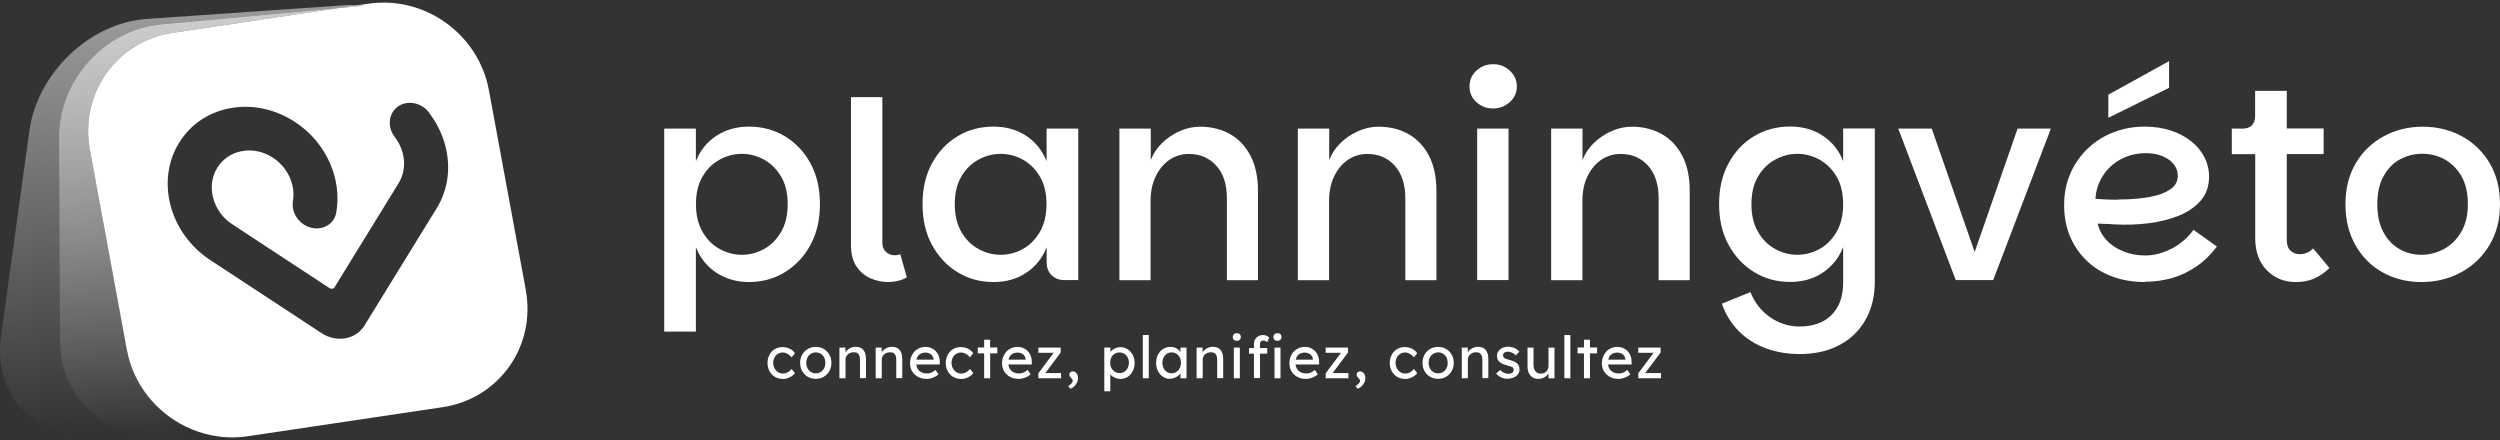
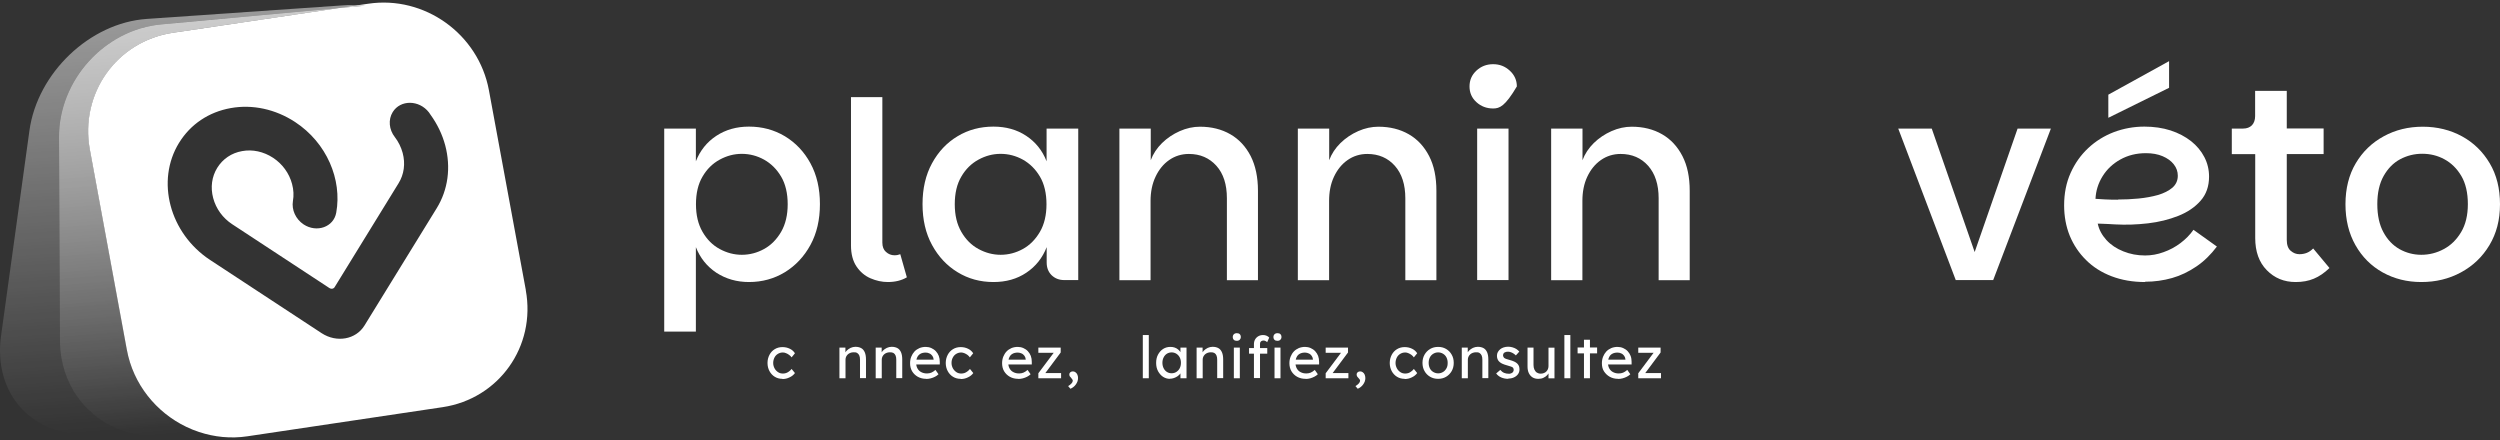
<svg xmlns="http://www.w3.org/2000/svg" width="250" height="44" viewBox="0 0 250 44" fill="none">
  <rect x="0" y="0" width="250" height="44" fill="#333333" stroke="none" />
  <path d="M74.898 28.203C73.674 28.203 72.586 27.889 71.635 27.272C70.695 26.645 70.009 25.792 69.587 24.714V33.161H66.422V12.857H69.587V16.13C70.009 15.052 70.695 14.2 71.635 13.582C72.576 12.965 73.664 12.661 74.898 12.661C76.221 12.661 77.417 12.985 78.485 13.622C79.553 14.268 80.415 15.17 81.043 16.326C81.679 17.492 81.993 18.854 81.993 20.412C81.993 21.971 81.679 23.332 81.043 24.499C80.406 25.665 79.553 26.566 78.485 27.223C77.417 27.87 76.221 28.203 74.898 28.203ZM74.183 25.479C74.967 25.479 75.712 25.283 76.407 24.9C77.103 24.518 77.672 23.94 78.112 23.186C78.553 22.421 78.769 21.5 78.769 20.422C78.769 19.344 78.553 18.404 78.112 17.659C77.672 16.914 77.103 16.355 76.407 15.964C75.712 15.581 74.967 15.385 74.183 15.385C73.399 15.385 72.674 15.581 71.969 15.964C71.263 16.346 70.685 16.914 70.254 17.659C69.813 18.404 69.597 19.325 69.597 20.422C69.597 21.52 69.813 22.421 70.254 23.186C70.695 23.95 71.263 24.518 71.969 24.9C72.674 25.283 73.409 25.479 74.183 25.479Z" fill="white" />
  <path d="M85.099 24.538V9.712H88.235V24.264C88.235 24.665 88.353 24.979 88.598 25.194C88.843 25.41 89.117 25.528 89.45 25.528C89.666 25.528 89.862 25.488 90.028 25.42L90.685 27.732C90.156 28.046 89.519 28.203 88.784 28.203C88.196 28.203 87.618 28.075 87.049 27.83C86.481 27.585 86.011 27.184 85.648 26.645C85.286 26.106 85.099 25.4 85.099 24.538Z" fill="white" />
  <path d="M99.347 28.203C98.024 28.203 96.829 27.879 95.761 27.223C94.693 26.576 93.84 25.665 93.203 24.499C92.566 23.332 92.253 21.971 92.253 20.412C92.253 18.854 92.566 17.492 93.203 16.326C93.84 15.16 94.693 14.258 95.761 13.622C96.829 12.975 98.034 12.661 99.347 12.661C100.592 12.661 101.689 12.965 102.62 13.582C103.551 14.2 104.237 15.042 104.658 16.13V12.857H107.824V28.007H106.422C105.913 28.007 105.491 27.84 105.158 27.517C104.825 27.184 104.668 26.762 104.668 26.253V24.714C104.247 25.792 103.571 26.645 102.63 27.272C101.699 27.899 100.602 28.203 99.357 28.203H99.347ZM100.063 25.479C100.847 25.479 101.591 25.283 102.287 24.9C102.983 24.518 103.551 23.94 103.992 23.186C104.433 22.431 104.649 21.5 104.649 20.422C104.649 19.344 104.433 18.404 103.992 17.659C103.551 16.914 102.983 16.355 102.287 15.964C101.591 15.581 100.847 15.385 100.063 15.385C99.279 15.385 98.554 15.581 97.848 15.964C97.142 16.346 96.564 16.914 96.133 17.659C95.692 18.404 95.477 19.325 95.477 20.422C95.477 21.52 95.692 22.421 96.133 23.186C96.574 23.95 97.142 24.518 97.848 24.9C98.554 25.283 99.288 25.479 100.063 25.479Z" fill="white" />
  <path d="M111.94 28.007V12.857H115.075V16.022C115.31 15.385 115.693 14.807 116.202 14.307C116.712 13.808 117.309 13.406 117.976 13.112C118.642 12.818 119.318 12.671 119.994 12.671C121.151 12.671 122.16 12.926 123.032 13.425C123.904 13.925 124.58 14.66 125.07 15.611C125.551 16.561 125.796 17.718 125.796 19.08V28.017H122.689V19.824C122.689 18.453 122.346 17.365 121.641 16.581C120.935 15.797 120.024 15.395 118.887 15.395C118.152 15.395 117.496 15.601 116.918 16.003C116.339 16.404 115.889 16.963 115.555 17.669C115.222 18.374 115.056 19.187 115.056 20.099V28.017H111.92L111.94 28.007Z" fill="white" />
  <path d="M129.784 28.007V12.857H132.919V16.022C133.155 15.385 133.537 14.807 134.046 14.307C134.556 13.808 135.154 13.406 135.82 13.112C136.486 12.818 137.163 12.671 137.839 12.671C138.995 12.671 140.004 12.926 140.876 13.425C141.749 13.925 142.425 14.66 142.915 15.611C143.405 16.561 143.64 17.718 143.64 19.08V28.017H140.533V19.824C140.533 18.453 140.181 17.365 139.485 16.581C138.789 15.797 137.868 15.395 136.731 15.395C135.996 15.395 135.34 15.601 134.762 16.003C134.184 16.404 133.733 16.963 133.4 17.669C133.066 18.374 132.91 19.187 132.91 20.099V28.017H129.774L129.784 28.007Z" fill="white" />
-   <path d="M149.313 10.848C148.657 10.848 148.098 10.633 147.638 10.211C147.177 9.79 146.952 9.271 146.952 8.643C146.952 8.016 147.177 7.497 147.638 7.066C148.098 6.635 148.657 6.419 149.313 6.419C149.97 6.419 150.509 6.635 150.979 7.066C151.449 7.497 151.685 8.026 151.685 8.643C151.685 9.261 151.449 9.79 150.979 10.211C150.509 10.633 149.96 10.848 149.313 10.848ZM147.716 28.007V12.857H150.852V28.007H147.716Z" fill="white" />
+   <path d="M149.313 10.848C148.657 10.848 148.098 10.633 147.638 10.211C147.177 9.79 146.952 9.271 146.952 8.643C146.952 8.016 147.177 7.497 147.638 7.066C148.098 6.635 148.657 6.419 149.313 6.419C149.97 6.419 150.509 6.635 150.979 7.066C151.449 7.497 151.685 8.026 151.685 8.643C150.509 10.633 149.96 10.848 149.313 10.848ZM147.716 28.007V12.857H150.852V28.007H147.716Z" fill="white" />
  <path d="M155.115 28.007V12.857H158.25V16.022C158.485 15.385 158.868 14.807 159.377 14.307C159.887 13.808 160.484 13.406 161.151 13.112C161.817 12.818 162.493 12.671 163.169 12.671C164.326 12.671 165.335 12.926 166.207 13.425C167.079 13.925 167.755 14.66 168.245 15.611C168.735 16.561 168.971 17.718 168.971 19.08V28.017H165.864V19.824C165.864 18.453 165.511 17.365 164.816 16.581C164.12 15.797 163.199 15.395 162.062 15.395C161.327 15.395 160.671 15.601 160.093 16.003C159.514 16.404 159.064 16.963 158.73 17.669C158.397 18.374 158.24 19.187 158.24 20.099V28.017H155.105L155.115 28.007Z" fill="white" />
-   <path d="M179.975 35.405C178.75 35.405 177.613 35.209 176.575 34.827C175.536 34.445 174.644 33.876 173.89 33.122C173.135 32.367 172.567 31.456 172.185 30.368L175.046 29.212C175.467 30.28 176.124 31.113 177.025 31.73C177.927 32.348 178.907 32.651 179.965 32.651C180.827 32.651 181.582 32.485 182.239 32.162C182.885 31.828 183.395 31.338 183.767 30.672C184.14 30.006 184.316 29.192 184.316 28.222V24.704C183.895 25.782 183.218 26.635 182.278 27.262C181.347 27.889 180.249 28.193 179.005 28.193C177.682 28.193 176.486 27.869 175.418 27.213C174.35 26.556 173.498 25.655 172.861 24.489C172.224 23.323 171.91 21.961 171.91 20.403C171.91 18.845 172.224 17.482 172.861 16.316C173.498 15.15 174.35 14.249 175.418 13.612C176.486 12.975 177.692 12.651 179.005 12.651C180.249 12.651 181.347 12.955 182.278 13.572C183.209 14.19 183.895 15.033 184.316 16.12V12.847H187.481V28.163C187.481 29.222 187.314 30.202 186.972 31.084C186.629 31.966 186.139 32.72 185.502 33.367C184.855 34.014 184.071 34.504 183.15 34.866C182.229 35.219 181.161 35.405 179.975 35.405ZM179.73 25.479C180.514 25.479 181.259 25.282 181.954 24.9C182.65 24.518 183.218 23.94 183.659 23.186C184.1 22.421 184.316 21.5 184.316 20.422C184.316 19.344 184.1 18.404 183.659 17.659C183.218 16.914 182.65 16.355 181.954 15.963C181.259 15.581 180.514 15.385 179.73 15.385C178.946 15.385 178.221 15.581 177.515 15.963C176.81 16.346 176.232 16.914 175.8 17.659C175.359 18.404 175.144 19.325 175.144 20.422C175.144 21.52 175.359 22.421 175.8 23.186C176.241 23.95 176.81 24.518 177.515 24.9C178.221 25.282 178.956 25.479 179.73 25.479Z" fill="white" />
  <path d="M193.175 12.857L197.467 25.204L201.759 12.857H205.09L199.319 28.007H195.575L189.823 12.857H193.175Z" fill="white" />
  <path d="M214.498 28.203C213.273 28.203 212.156 28.007 211.156 27.625C210.157 27.242 209.304 26.703 208.599 25.998C207.893 25.302 207.354 24.489 206.972 23.568C206.6 22.646 206.413 21.627 206.413 20.53C206.413 19.334 206.629 18.256 207.06 17.296C207.491 16.336 208.079 15.503 208.824 14.807C209.569 14.111 210.421 13.582 211.391 13.21C212.361 12.847 213.381 12.661 214.439 12.661C215.389 12.661 216.262 12.789 217.055 13.043C217.839 13.298 218.525 13.661 219.103 14.111C219.681 14.572 220.122 15.101 220.436 15.709C220.75 16.316 220.906 16.963 220.906 17.659C220.906 18.629 220.622 19.442 220.054 20.079C219.485 20.726 218.741 21.226 217.829 21.588C216.908 21.951 215.899 22.206 214.801 22.333C213.704 22.46 212.606 22.5 211.529 22.441C211.342 22.421 211.117 22.411 210.843 22.402C210.568 22.392 210.323 22.382 210.117 22.372C209.912 22.362 209.794 22.362 209.774 22.362C209.902 22.97 210.196 23.509 210.637 23.999C211.088 24.489 211.646 24.861 212.332 25.136C213.008 25.41 213.733 25.547 214.507 25.547C215.135 25.547 215.752 25.439 216.359 25.214C216.977 24.998 217.535 24.695 218.055 24.303C218.564 23.92 218.995 23.48 219.348 22.98L221.69 24.655C221.083 25.459 220.407 26.125 219.642 26.645C218.878 27.164 218.074 27.556 217.212 27.801C216.35 28.046 215.448 28.173 214.517 28.173L214.498 28.203ZM211.793 19.952C212.469 19.952 213.155 19.922 213.851 19.854C214.547 19.785 215.193 19.668 215.791 19.501C216.389 19.325 216.869 19.08 217.232 18.776C217.594 18.462 217.78 18.061 217.78 17.571C217.78 17.149 217.643 16.767 217.379 16.434C217.114 16.091 216.742 15.826 216.262 15.62C215.781 15.415 215.223 15.317 214.586 15.317C213.635 15.317 212.783 15.532 212.028 15.954C211.274 16.375 210.686 16.934 210.255 17.629C209.823 18.325 209.588 19.08 209.549 19.883C209.804 19.903 210.127 19.922 210.509 19.942C210.892 19.962 211.313 19.971 211.773 19.971L211.793 19.952ZM216.908 6.115V8.781L210.833 11.779V9.467L216.908 6.115Z" fill="white" />
  <path d="M231.323 24.842C231.117 25.047 230.911 25.194 230.686 25.283C230.47 25.371 230.215 25.42 229.941 25.42C229.628 25.42 229.343 25.312 229.079 25.087C228.814 24.871 228.677 24.499 228.677 23.989V15.405H232.362V12.847H228.677V9.085H225.512V11.613C225.512 11.995 225.404 12.299 225.198 12.524C224.983 12.74 224.689 12.857 224.307 12.857H223.18V15.415H225.522V23.803C225.522 25.155 225.904 26.233 226.678 27.017C227.452 27.811 228.412 28.203 229.569 28.203C230.245 28.203 230.852 28.095 231.382 27.87C231.911 27.654 232.44 27.291 232.949 26.802L231.323 24.851V24.842Z" fill="white" />
  <path d="M242.131 28.203C240.701 28.203 239.417 27.879 238.27 27.242C237.124 26.605 236.212 25.694 235.546 24.518C234.88 23.342 234.547 21.98 234.547 20.422C234.547 18.864 234.89 17.482 235.576 16.326C236.261 15.17 237.192 14.268 238.368 13.631C239.544 12.985 240.848 12.671 242.278 12.671C243.709 12.671 245.032 12.994 246.198 13.631C247.364 14.268 248.285 15.17 248.971 16.326C249.657 17.482 250 18.844 250 20.422C250 22 249.647 23.342 248.942 24.518C248.236 25.694 247.286 26.596 246.09 27.242C244.895 27.889 243.581 28.203 242.131 28.203ZM242.131 25.479C242.915 25.479 243.67 25.292 244.375 24.91C245.081 24.538 245.659 23.969 246.11 23.215C246.56 22.46 246.786 21.529 246.786 20.412C246.786 19.295 246.57 18.335 246.129 17.59C245.688 16.845 245.12 16.297 244.434 15.924C243.748 15.552 243.013 15.376 242.219 15.376C241.426 15.376 240.701 15.562 240.015 15.924C239.338 16.287 238.79 16.845 238.368 17.59C237.947 18.335 237.731 19.276 237.731 20.412C237.731 21.549 237.937 22.47 238.339 23.215C238.741 23.969 239.28 24.528 239.946 24.91C240.612 25.282 241.347 25.479 242.131 25.479Z" fill="white" />
  <path d="M78.24 37.884C77.956 37.884 77.701 37.816 77.476 37.678C77.25 37.541 77.074 37.345 76.947 37.11C76.819 36.875 76.751 36.601 76.751 36.297C76.751 35.993 76.819 35.728 76.947 35.483C77.074 35.239 77.25 35.052 77.476 34.915C77.701 34.778 77.956 34.709 78.24 34.709C78.524 34.709 78.759 34.768 78.985 34.876C79.21 34.984 79.377 35.141 79.494 35.327L79.161 35.738C79.102 35.65 79.014 35.562 78.916 35.493C78.818 35.415 78.72 35.366 78.603 35.317C78.485 35.268 78.387 35.248 78.289 35.248C78.103 35.248 77.936 35.297 77.789 35.386C77.642 35.474 77.525 35.601 77.446 35.758C77.368 35.915 77.319 36.101 77.319 36.297C77.319 36.493 77.368 36.669 77.456 36.836C77.544 37.002 77.662 37.12 77.809 37.218C77.956 37.316 78.122 37.355 78.299 37.355C78.407 37.355 78.504 37.336 78.603 37.306C78.701 37.277 78.799 37.218 78.897 37.149C78.995 37.081 79.083 36.993 79.161 36.895L79.494 37.306C79.367 37.483 79.191 37.63 78.955 37.737C78.72 37.855 78.485 37.904 78.23 37.904L78.24 37.884Z" fill="white" />
-   <path d="M81.582 37.884C81.278 37.884 81.013 37.816 80.778 37.678C80.543 37.541 80.357 37.355 80.219 37.11C80.082 36.875 80.014 36.601 80.014 36.287C80.014 35.973 80.082 35.709 80.219 35.464C80.357 35.229 80.543 35.033 80.778 34.895C81.013 34.758 81.278 34.69 81.582 34.69C81.885 34.69 82.14 34.758 82.375 34.895C82.611 35.033 82.797 35.219 82.934 35.464C83.071 35.699 83.14 35.973 83.14 36.287C83.14 36.601 83.071 36.865 82.934 37.11C82.797 37.345 82.611 37.541 82.375 37.678C82.14 37.816 81.876 37.884 81.582 37.884ZM81.582 37.336C81.768 37.336 81.924 37.286 82.072 37.198C82.219 37.11 82.326 36.983 82.415 36.826C82.493 36.669 82.532 36.493 82.532 36.287C82.532 36.081 82.493 35.905 82.415 35.748C82.336 35.591 82.219 35.464 82.072 35.376C81.924 35.288 81.768 35.239 81.582 35.239C81.395 35.239 81.239 35.288 81.092 35.376C80.945 35.464 80.827 35.591 80.749 35.748C80.67 35.905 80.631 36.081 80.631 36.287C80.631 36.483 80.67 36.659 80.749 36.826C80.827 36.983 80.945 37.11 81.092 37.198C81.239 37.286 81.405 37.336 81.582 37.336Z" fill="white" />
  <path d="M83.943 37.825V34.758H84.541V35.386L84.433 35.454C84.472 35.317 84.551 35.19 84.659 35.072C84.776 34.954 84.903 34.866 85.06 34.788C85.217 34.719 85.374 34.68 85.54 34.68C85.776 34.68 85.972 34.729 86.128 34.817C86.285 34.905 86.403 35.052 86.481 35.239C86.559 35.425 86.599 35.66 86.599 35.944V37.816H86.001V35.983C86.001 35.807 85.981 35.66 85.932 35.552C85.883 35.444 85.815 35.356 85.717 35.297C85.619 35.239 85.501 35.219 85.354 35.229C85.237 35.229 85.129 35.248 85.031 35.288C84.933 35.327 84.845 35.376 84.776 35.444C84.707 35.513 84.649 35.591 84.609 35.679C84.57 35.768 84.551 35.866 84.551 35.964V37.825H83.953H83.943Z" fill="white" />
  <path d="M87.569 37.825V34.758H88.167V35.386L88.059 35.454C88.098 35.317 88.176 35.19 88.284 35.072C88.402 34.954 88.529 34.866 88.686 34.788C88.843 34.719 88.999 34.68 89.166 34.68C89.401 34.68 89.597 34.729 89.754 34.817C89.911 34.905 90.028 35.052 90.107 35.239C90.185 35.425 90.224 35.66 90.224 35.944V37.816H89.627V35.983C89.627 35.807 89.607 35.66 89.558 35.552C89.509 35.434 89.441 35.356 89.343 35.297C89.245 35.248 89.127 35.219 88.98 35.229C88.862 35.229 88.754 35.248 88.657 35.288C88.559 35.327 88.47 35.376 88.402 35.444C88.333 35.513 88.274 35.591 88.235 35.679C88.196 35.768 88.176 35.866 88.176 35.964V37.825H87.579H87.569Z" fill="white" />
  <path d="M92.625 37.884C92.312 37.884 92.027 37.816 91.782 37.678C91.537 37.541 91.351 37.355 91.214 37.13C91.077 36.904 91.008 36.63 91.008 36.326C91.008 36.081 91.047 35.866 91.126 35.67C91.204 35.474 91.312 35.297 91.449 35.15C91.586 35.003 91.753 34.895 91.949 34.807C92.145 34.729 92.351 34.69 92.576 34.69C92.772 34.69 92.958 34.729 93.135 34.807C93.301 34.886 93.458 34.984 93.585 35.121C93.713 35.258 93.811 35.415 93.879 35.591C93.948 35.777 93.978 35.973 93.978 36.189V36.444H91.469L91.332 35.964H93.448L93.36 36.062V35.924C93.35 35.797 93.301 35.679 93.233 35.581C93.154 35.483 93.066 35.395 92.948 35.346C92.831 35.288 92.713 35.258 92.576 35.258C92.37 35.258 92.184 35.297 92.047 35.376C91.91 35.454 91.792 35.572 91.724 35.728C91.645 35.885 91.616 36.071 91.616 36.297C91.616 36.522 91.665 36.699 91.753 36.855C91.841 37.012 91.969 37.139 92.135 37.218C92.302 37.306 92.488 37.345 92.704 37.345C92.85 37.345 92.998 37.316 93.125 37.267C93.252 37.218 93.399 37.12 93.546 36.992L93.85 37.424C93.752 37.522 93.644 37.6 93.507 37.669C93.37 37.737 93.233 37.796 93.076 37.835C92.929 37.874 92.782 37.894 92.635 37.894L92.625 37.884Z" fill="white" />
  <path d="M96.065 37.884C95.781 37.884 95.526 37.816 95.3 37.678C95.075 37.541 94.899 37.345 94.771 37.11C94.644 36.875 94.575 36.601 94.575 36.297C94.575 35.993 94.644 35.728 94.771 35.483C94.899 35.239 95.075 35.052 95.3 34.915C95.526 34.778 95.781 34.709 96.065 34.709C96.349 34.709 96.584 34.768 96.809 34.876C97.035 34.984 97.201 35.141 97.319 35.327L96.986 35.738C96.927 35.65 96.839 35.562 96.751 35.493C96.662 35.425 96.555 35.366 96.437 35.317C96.329 35.278 96.222 35.248 96.124 35.248C95.937 35.248 95.771 35.297 95.624 35.386C95.477 35.474 95.359 35.601 95.281 35.758C95.192 35.915 95.153 36.101 95.153 36.297C95.153 36.493 95.202 36.669 95.29 36.836C95.379 36.993 95.496 37.12 95.643 37.218C95.79 37.316 95.957 37.355 96.133 37.355C96.241 37.355 96.339 37.336 96.437 37.306C96.535 37.277 96.633 37.218 96.731 37.149C96.829 37.081 96.917 36.993 96.996 36.895L97.329 37.306C97.201 37.483 97.025 37.63 96.79 37.737C96.555 37.855 96.319 37.904 96.065 37.904V37.884Z" fill="white" />
-   <path d="M97.779 35.337V34.749H99.73V35.337H97.779ZM98.416 37.825V33.974H99.014V37.825H98.416Z" fill="white" />
  <path d="M101.827 37.884C101.513 37.884 101.229 37.816 100.984 37.678C100.739 37.541 100.553 37.355 100.415 37.13C100.278 36.904 100.21 36.63 100.21 36.326C100.21 36.081 100.249 35.866 100.327 35.67C100.406 35.474 100.513 35.297 100.651 35.15C100.788 35.003 100.954 34.895 101.15 34.807C101.346 34.729 101.552 34.69 101.778 34.69C101.974 34.69 102.16 34.729 102.336 34.807C102.513 34.886 102.66 34.984 102.787 35.121C102.914 35.258 103.012 35.415 103.081 35.591C103.149 35.777 103.179 35.973 103.179 36.189V36.444H100.67L100.533 35.964H102.66L102.571 36.062V35.924C102.562 35.797 102.513 35.679 102.444 35.581C102.366 35.483 102.277 35.395 102.16 35.346C102.042 35.297 101.925 35.258 101.787 35.258C101.572 35.258 101.395 35.297 101.258 35.376C101.111 35.454 101.003 35.572 100.935 35.728C100.856 35.885 100.827 36.071 100.827 36.297C100.827 36.522 100.876 36.699 100.964 36.855C101.052 37.012 101.18 37.139 101.346 37.218C101.513 37.306 101.699 37.345 101.915 37.345C102.072 37.345 102.209 37.316 102.336 37.267C102.464 37.218 102.611 37.12 102.758 36.992L103.061 37.424C102.963 37.522 102.855 37.6 102.718 37.669C102.581 37.737 102.444 37.796 102.287 37.835C102.13 37.874 101.993 37.894 101.846 37.894L101.827 37.884Z" fill="white" />
  <path d="M103.835 37.825V37.326L105.423 35.209V35.278H103.835V34.758H106.07V35.248L104.512 37.336L104.492 37.306H106.109V37.825H103.835Z" fill="white" />
  <path d="M107.04 38.874L106.814 38.609C106.952 38.531 107.059 38.443 107.148 38.345C107.236 38.247 107.275 38.159 107.275 38.08C107.275 38.041 107.275 38.002 107.246 37.963C107.226 37.923 107.187 37.874 107.128 37.806C107.05 37.727 107.001 37.669 106.971 37.62C106.952 37.571 106.932 37.512 106.932 37.453C106.932 37.355 106.961 37.286 107.03 37.228C107.099 37.169 107.187 37.139 107.285 37.139C107.383 37.139 107.471 37.169 107.549 37.228C107.628 37.286 107.696 37.365 107.736 37.463C107.785 37.561 107.804 37.678 107.804 37.806C107.804 37.923 107.785 38.031 107.745 38.149C107.706 38.257 107.647 38.355 107.579 38.453C107.51 38.551 107.432 38.629 107.334 38.707C107.236 38.786 107.138 38.835 107.02 38.884L107.04 38.874Z" fill="white" />
-   <path d="M110.43 39.109V34.758H111.038V35.464L110.94 35.415C110.959 35.297 111.028 35.19 111.136 35.082C111.244 34.974 111.381 34.886 111.538 34.817C111.694 34.748 111.861 34.719 112.027 34.719C112.302 34.719 112.547 34.788 112.762 34.925C112.978 35.062 113.145 35.248 113.272 35.483C113.399 35.719 113.458 35.993 113.458 36.307C113.458 36.62 113.399 36.885 113.272 37.12C113.145 37.355 112.978 37.551 112.762 37.688C112.547 37.825 112.302 37.894 112.037 37.894C111.861 37.894 111.685 37.855 111.518 37.786C111.351 37.718 111.204 37.62 111.087 37.512C110.969 37.404 110.901 37.286 110.871 37.159L111.028 37.081V39.129H110.42L110.43 39.109ZM111.949 37.316C112.125 37.316 112.292 37.267 112.429 37.179C112.566 37.09 112.684 36.963 112.762 36.806C112.841 36.65 112.89 36.473 112.89 36.277C112.89 36.081 112.851 35.905 112.772 35.748C112.694 35.591 112.586 35.474 112.439 35.386C112.302 35.297 112.135 35.248 111.949 35.248C111.763 35.248 111.606 35.288 111.469 35.376C111.332 35.464 111.214 35.581 111.136 35.738C111.057 35.895 111.018 36.071 111.018 36.267C111.018 36.463 111.057 36.64 111.136 36.797C111.214 36.953 111.332 37.071 111.469 37.169C111.606 37.257 111.773 37.306 111.949 37.306V37.316Z" fill="white" />
  <path d="M114.281 37.825V33.504H114.879V37.825H114.281Z" fill="white" />
  <path d="M116.996 37.884C116.741 37.884 116.516 37.816 116.3 37.678C116.094 37.541 115.928 37.345 115.8 37.11C115.673 36.865 115.614 36.601 115.614 36.287C115.614 35.973 115.673 35.709 115.8 35.464C115.928 35.229 116.094 35.033 116.31 34.895C116.525 34.758 116.77 34.69 117.035 34.69C117.192 34.69 117.339 34.709 117.476 34.758C117.603 34.807 117.721 34.866 117.819 34.954C117.917 35.042 118.005 35.131 118.064 35.248C118.132 35.356 118.172 35.474 118.181 35.601L118.044 35.552V34.758H118.652V37.825H118.044V37.09L118.181 37.051C118.162 37.159 118.113 37.257 118.034 37.355C117.966 37.453 117.868 37.541 117.76 37.62C117.652 37.698 117.525 37.757 117.388 37.806C117.25 37.855 117.113 37.874 116.966 37.874L116.996 37.884ZM117.162 37.326C117.348 37.326 117.505 37.277 117.642 37.188C117.78 37.1 117.897 36.973 117.976 36.816C118.054 36.659 118.093 36.483 118.093 36.277C118.093 36.071 118.054 35.905 117.976 35.748C117.897 35.591 117.789 35.474 117.642 35.376C117.505 35.288 117.339 35.239 117.162 35.239C116.986 35.239 116.819 35.288 116.682 35.376C116.545 35.464 116.437 35.591 116.359 35.748C116.28 35.905 116.241 36.081 116.241 36.277C116.241 36.473 116.28 36.659 116.359 36.816C116.437 36.973 116.545 37.1 116.682 37.188C116.819 37.277 116.976 37.326 117.162 37.326Z" fill="white" />
  <path d="M119.661 37.825V34.758H120.259V35.386L120.151 35.454C120.19 35.317 120.269 35.19 120.376 35.072C120.494 34.954 120.621 34.866 120.778 34.788C120.935 34.719 121.092 34.68 121.258 34.68C121.494 34.68 121.69 34.729 121.846 34.817C122.003 34.905 122.121 35.052 122.199 35.239C122.278 35.425 122.317 35.66 122.317 35.944V37.816H121.719V35.983C121.719 35.807 121.699 35.66 121.65 35.552C121.601 35.434 121.533 35.356 121.435 35.297C121.337 35.248 121.219 35.219 121.072 35.229C120.955 35.229 120.847 35.248 120.749 35.288C120.651 35.327 120.563 35.376 120.494 35.444C120.425 35.513 120.367 35.591 120.327 35.679C120.288 35.768 120.269 35.866 120.269 35.964V37.825H119.671H119.661Z" fill="white" />
  <path d="M123.679 34.082C123.551 34.082 123.453 34.053 123.385 33.984C123.316 33.916 123.277 33.827 123.277 33.7C123.277 33.583 123.316 33.494 123.385 33.426C123.453 33.357 123.551 33.318 123.679 33.318C123.806 33.318 123.904 33.347 123.973 33.416C124.041 33.484 124.081 33.573 124.081 33.7C124.081 33.818 124.041 33.906 123.973 33.974C123.904 34.043 123.806 34.082 123.679 34.082ZM123.385 37.825V34.758H123.983V37.825H123.385Z" fill="white" />
  <path d="M124.904 35.366V34.807H126.726V35.366H124.904ZM125.394 37.825V34.415C125.394 34.239 125.433 34.082 125.511 33.945C125.59 33.808 125.698 33.7 125.835 33.622C125.972 33.543 126.129 33.504 126.305 33.504C126.432 33.504 126.55 33.524 126.658 33.573C126.766 33.622 126.854 33.681 126.922 33.759L126.717 34.219C126.668 34.17 126.609 34.131 126.55 34.102C126.491 34.072 126.432 34.053 126.374 34.053C126.295 34.053 126.227 34.063 126.168 34.092C126.109 34.121 126.07 34.161 126.041 34.21C126.011 34.259 126.001 34.327 126.001 34.396V37.806H125.394V37.825ZM127.746 34.082C127.618 34.082 127.52 34.053 127.452 33.984C127.383 33.916 127.344 33.827 127.344 33.7C127.344 33.583 127.383 33.494 127.452 33.426C127.52 33.357 127.618 33.318 127.746 33.318C127.873 33.318 127.971 33.347 128.04 33.416C128.108 33.484 128.147 33.573 128.147 33.7C128.147 33.818 128.108 33.906 128.04 33.974C127.971 34.043 127.873 34.082 127.746 34.082ZM127.452 37.825V34.758H128.049V37.825H127.452Z" fill="white" />
  <path d="M130.558 37.884C130.244 37.884 129.96 37.816 129.715 37.678C129.47 37.541 129.284 37.355 129.147 37.13C129.01 36.904 128.941 36.63 128.941 36.326C128.941 36.081 128.98 35.866 129.059 35.67C129.137 35.474 129.245 35.297 129.382 35.15C129.519 35.003 129.686 34.895 129.882 34.807C130.078 34.729 130.283 34.69 130.509 34.69C130.705 34.69 130.891 34.729 131.067 34.807C131.244 34.886 131.391 34.984 131.518 35.121C131.645 35.258 131.743 35.415 131.812 35.591C131.881 35.777 131.91 35.973 131.91 36.189V36.444H129.392L129.254 35.964H131.381L131.293 36.062V35.924C131.283 35.797 131.234 35.679 131.165 35.581C131.097 35.483 130.999 35.395 130.881 35.346C130.764 35.297 130.646 35.258 130.509 35.258C130.293 35.258 130.117 35.297 129.98 35.376C129.833 35.454 129.725 35.572 129.656 35.728C129.578 35.885 129.548 36.071 129.548 36.297C129.548 36.522 129.597 36.699 129.686 36.855C129.774 37.012 129.901 37.139 130.068 37.218C130.234 37.306 130.421 37.345 130.636 37.345C130.793 37.345 130.93 37.316 131.058 37.267C131.185 37.218 131.332 37.12 131.479 36.992L131.783 37.424C131.685 37.522 131.577 37.6 131.44 37.669C131.303 37.737 131.165 37.796 131.018 37.835C130.871 37.874 130.724 37.894 130.577 37.894L130.558 37.884Z" fill="white" />
  <path d="M132.567 37.825V37.326L134.154 35.209V35.278H132.567V34.758H134.801V35.248L133.243 37.336L133.223 37.306H134.84V37.825H132.567Z" fill="white" />
  <path d="M135.771 38.874L135.545 38.609C135.683 38.531 135.79 38.443 135.879 38.345C135.967 38.247 136.006 38.159 136.006 38.08C136.006 38.041 136.006 38.002 135.977 37.963C135.947 37.923 135.918 37.874 135.849 37.806C135.771 37.727 135.722 37.669 135.702 37.62C135.683 37.571 135.663 37.512 135.663 37.453C135.663 37.355 135.692 37.286 135.761 37.228C135.83 37.169 135.908 37.139 136.016 37.139C136.114 37.139 136.202 37.169 136.28 37.228C136.359 37.286 136.427 37.365 136.467 37.463C136.506 37.561 136.535 37.678 136.535 37.806C136.535 37.923 136.516 38.031 136.476 38.149C136.437 38.257 136.378 38.355 136.31 38.453C136.241 38.551 136.163 38.629 136.065 38.707C135.967 38.786 135.869 38.835 135.751 38.884L135.771 38.874Z" fill="white" />
  <path d="M140.465 37.884C140.181 37.884 139.926 37.816 139.7 37.678C139.475 37.541 139.299 37.345 139.171 37.11C139.044 36.865 138.975 36.601 138.975 36.297C138.975 35.993 139.044 35.728 139.171 35.483C139.299 35.239 139.475 35.052 139.7 34.915C139.926 34.778 140.181 34.709 140.465 34.709C140.749 34.709 140.984 34.768 141.21 34.876C141.435 34.984 141.602 35.141 141.719 35.327L141.386 35.738C141.327 35.65 141.239 35.562 141.151 35.493C141.053 35.415 140.945 35.366 140.837 35.317C140.729 35.268 140.622 35.248 140.524 35.248C140.337 35.248 140.171 35.297 140.024 35.386C139.877 35.474 139.759 35.601 139.681 35.758C139.602 35.915 139.553 36.101 139.553 36.297C139.553 36.493 139.602 36.669 139.691 36.836C139.779 37.002 139.896 37.12 140.043 37.218C140.19 37.316 140.357 37.355 140.533 37.355C140.641 37.355 140.739 37.336 140.837 37.306C140.935 37.277 141.033 37.218 141.121 37.149C141.219 37.081 141.308 36.993 141.386 36.895L141.719 37.306C141.592 37.483 141.415 37.63 141.18 37.737C140.945 37.855 140.71 37.904 140.455 37.904L140.465 37.884Z" fill="white" />
  <path d="M143.816 37.884C143.512 37.884 143.248 37.816 143.013 37.678C142.777 37.541 142.591 37.355 142.454 37.11C142.317 36.875 142.248 36.601 142.248 36.287C142.248 35.973 142.317 35.709 142.454 35.464C142.591 35.229 142.777 35.033 143.013 34.895C143.248 34.758 143.512 34.69 143.816 34.69C144.12 34.69 144.375 34.758 144.61 34.895C144.845 35.033 145.031 35.219 145.168 35.464C145.306 35.699 145.374 35.973 145.374 36.287C145.374 36.601 145.306 36.865 145.168 37.11C145.031 37.345 144.845 37.541 144.61 37.678C144.375 37.816 144.11 37.884 143.816 37.884ZM143.816 37.336C144.002 37.336 144.159 37.286 144.306 37.198C144.453 37.11 144.561 36.983 144.649 36.826C144.737 36.669 144.767 36.493 144.767 36.287C144.767 36.081 144.727 35.905 144.649 35.748C144.571 35.591 144.453 35.464 144.306 35.376C144.159 35.288 144.002 35.239 143.816 35.239C143.63 35.239 143.473 35.288 143.326 35.376C143.179 35.464 143.062 35.591 142.983 35.748C142.905 35.905 142.866 36.081 142.866 36.287C142.866 36.483 142.905 36.659 142.983 36.826C143.062 36.992 143.179 37.11 143.326 37.198C143.473 37.286 143.64 37.336 143.816 37.336Z" fill="white" />
  <path d="M146.178 37.825V34.758H146.775V35.386L146.668 35.454C146.707 35.317 146.785 35.19 146.893 35.072C147.011 34.954 147.138 34.866 147.295 34.788C147.452 34.719 147.608 34.68 147.775 34.68C148.01 34.68 148.206 34.729 148.363 34.817C148.52 34.905 148.637 35.052 148.716 35.239C148.794 35.425 148.833 35.66 148.833 35.944V37.816H148.236V35.983C148.236 35.807 148.216 35.66 148.167 35.552C148.118 35.444 148.049 35.356 147.951 35.297C147.853 35.239 147.736 35.219 147.589 35.229C147.471 35.229 147.363 35.248 147.265 35.288C147.167 35.327 147.079 35.376 147.011 35.444C146.942 35.513 146.883 35.591 146.844 35.679C146.805 35.768 146.785 35.866 146.785 35.964V37.825H146.188H146.178Z" fill="white" />
  <path d="M150.822 37.884C150.568 37.884 150.333 37.835 150.127 37.747C149.921 37.659 149.745 37.522 149.617 37.345L150.029 36.993C150.146 37.13 150.274 37.228 150.411 37.286C150.548 37.345 150.705 37.375 150.881 37.375C150.95 37.375 151.018 37.375 151.077 37.345C151.136 37.316 151.195 37.306 151.234 37.267C151.283 37.228 151.312 37.189 151.332 37.14C151.352 37.091 151.371 37.042 151.371 36.983C151.371 36.885 151.332 36.797 151.263 36.738C151.224 36.708 151.165 36.679 151.077 36.65C150.999 36.62 150.881 36.581 150.754 36.552C150.529 36.493 150.342 36.424 150.195 36.356C150.048 36.277 149.941 36.199 149.862 36.101C149.803 36.023 149.764 35.944 149.735 35.856C149.705 35.768 149.696 35.67 149.696 35.562C149.696 35.434 149.725 35.317 149.784 35.209C149.843 35.101 149.921 35.013 150.019 34.925C150.117 34.837 150.235 34.788 150.372 34.739C150.509 34.7 150.646 34.67 150.803 34.67C150.96 34.67 151.087 34.69 151.234 34.729C151.381 34.768 151.508 34.827 151.626 34.895C151.744 34.974 151.851 35.062 151.93 35.16L151.587 35.542C151.508 35.464 151.43 35.405 151.342 35.346C151.254 35.288 151.165 35.248 151.077 35.219C150.989 35.19 150.901 35.17 150.832 35.17C150.754 35.17 150.676 35.17 150.607 35.19C150.538 35.209 150.489 35.229 150.44 35.258C150.391 35.288 150.362 35.327 150.342 35.376C150.323 35.425 150.303 35.474 150.303 35.532C150.303 35.581 150.323 35.63 150.342 35.679C150.362 35.728 150.391 35.758 150.431 35.797C150.47 35.827 150.538 35.866 150.627 35.895C150.715 35.925 150.822 35.964 150.95 35.993C151.146 36.042 151.303 36.101 151.43 36.16C151.557 36.218 151.655 36.287 151.734 36.365C151.812 36.444 151.861 36.522 151.9 36.62C151.93 36.718 151.949 36.826 151.949 36.944C151.949 37.12 151.9 37.277 151.802 37.414C151.704 37.551 151.567 37.659 151.401 37.737C151.234 37.816 151.048 37.855 150.842 37.855L150.822 37.884Z" fill="white" />
  <path d="M153.821 37.884C153.605 37.884 153.409 37.835 153.253 37.737C153.096 37.639 152.969 37.492 152.88 37.306C152.792 37.12 152.753 36.904 152.753 36.65V34.758H153.351V36.493C153.351 36.669 153.38 36.826 153.439 36.953C153.498 37.081 153.576 37.188 153.684 37.257C153.792 37.326 153.919 37.365 154.076 37.365C154.193 37.365 154.291 37.345 154.389 37.306C154.487 37.267 154.566 37.218 154.634 37.149C154.703 37.081 154.752 37.002 154.791 36.914C154.83 36.816 154.85 36.718 154.85 36.61V34.768H155.448V37.835H154.85V37.188L154.958 37.12C154.909 37.267 154.83 37.394 154.723 37.512C154.615 37.63 154.478 37.718 154.331 37.786C154.184 37.855 154.017 37.884 153.841 37.884H153.821Z" fill="white" />
  <path d="M156.438 37.825V33.504H157.035V37.825H156.438Z" fill="white" />
  <path d="M157.76 35.337V34.749H159.711V35.337H157.76ZM158.397 37.825V33.974H158.995V37.825H158.397Z" fill="white" />
  <path d="M161.817 37.884C161.504 37.884 161.219 37.816 160.974 37.678C160.729 37.541 160.543 37.355 160.396 37.13C160.249 36.904 160.19 36.63 160.19 36.326C160.19 36.081 160.23 35.866 160.308 35.67C160.386 35.474 160.494 35.297 160.631 35.15C160.769 35.003 160.935 34.895 161.131 34.807C161.327 34.729 161.533 34.69 161.758 34.69C161.954 34.69 162.14 34.729 162.317 34.807C162.493 34.886 162.64 34.984 162.768 35.121C162.895 35.258 162.993 35.415 163.062 35.591C163.13 35.768 163.16 35.973 163.16 36.189V36.444H160.651L160.514 35.964H162.63L162.542 36.062V35.924C162.532 35.797 162.483 35.679 162.415 35.581C162.346 35.483 162.248 35.395 162.131 35.346C162.013 35.288 161.895 35.258 161.758 35.258C161.553 35.258 161.366 35.297 161.229 35.376C161.082 35.454 160.974 35.572 160.906 35.728C160.827 35.885 160.798 36.071 160.798 36.297C160.798 36.522 160.847 36.699 160.935 36.855C161.023 37.012 161.151 37.139 161.317 37.218C161.484 37.306 161.67 37.345 161.886 37.345C162.033 37.345 162.18 37.316 162.307 37.267C162.434 37.218 162.581 37.12 162.728 36.992L163.032 37.424C162.934 37.522 162.826 37.6 162.689 37.669C162.552 37.737 162.415 37.796 162.258 37.835C162.111 37.874 161.964 37.894 161.817 37.894V37.884Z" fill="white" />
  <path d="M163.826 37.825V37.326L165.413 35.209V35.278H163.826V34.758H166.06V35.248L164.502 37.336L164.482 37.306H166.099V37.825H163.826Z" fill="white" />
  <path opacity="0.5" d="M6 34.112L5.902 13.749C5.873 8.026 10.459 2.96 16.133 2.441L33.879 0.804L35.741 0.53C35.29 0.5 34.839 0.491 34.369 0.53L14.673 1.892C8.989 2.284 3.737 7.291 2.943 13.063L0.101 33.612C-0.692 39.383 3.266 43.744 8.95 43.352L12.419 43.107C8.676 41.902 6.02 38.443 6 34.112Z" fill="url(#paint0_linear_3826_291)" />
  <path opacity="0.5" d="M12.419 43.107C13.624 43.499 14.947 43.656 16.329 43.529L19.905 43.196C19.464 43.048 19.033 42.872 18.622 42.676L12.428 43.107H12.419Z" fill="url(#paint1_linear_3826_291)" />
  <path opacity="0.5" d="M12.693 34.974L8.999 14.974C7.96 9.349 11.684 4.116 17.308 3.274L33.879 0.804L16.133 2.441C10.459 2.96 5.873 8.026 5.902 13.749L6 34.112C6.02 38.443 8.675 41.902 12.419 43.107L18.612 42.676C15.623 41.236 13.33 38.433 12.683 34.974H12.693Z" fill="url(#paint2_linear_3826_291)" />
  <path opacity="0.5" d="M12.693 34.974L8.999 14.974C7.96 9.349 11.684 4.116 17.308 3.274L33.879 0.804L16.133 2.441C10.459 2.96 5.873 8.026 5.902 13.749L6 34.112C6.02 38.443 8.675 41.902 12.419 43.107L18.612 42.676C15.623 41.236 13.33 38.433 12.683 34.974H12.693Z" fill="url(#paint3_linear_3826_291)" />
  <path d="M35.829 0.628C36.054 0.608 36.27 0.608 36.495 0.598C36.251 0.559 36.005 0.54 35.751 0.53L33.889 0.804L35.829 0.628Z" fill="white" />
  <path d="M52.586 29.026L48.892 9.026C47.853 3.401 42.453 -0.47 36.819 0.373L35.741 0.53C35.996 0.549 36.241 0.569 36.486 0.598C36.27 0.598 36.045 0.598 35.819 0.628L33.879 0.804L17.299 3.274C11.674 4.116 7.951 9.349 8.989 14.974L12.684 34.974C13.32 38.433 15.623 41.236 18.612 42.676C19.033 42.882 19.455 43.048 19.896 43.196C21.424 43.705 23.081 43.881 24.756 43.627L44.266 40.716C49.891 39.873 53.615 34.641 52.576 29.016L52.586 29.026ZM17.916 14.268C19.053 12.426 20.876 11.201 23.071 10.809C25.256 10.417 27.549 10.917 29.509 12.201C32.674 14.278 34.222 17.953 33.624 21.265C33.37 22.705 31.674 23.303 30.361 22.441C29.567 21.912 29.146 20.981 29.293 20.099C29.391 19.55 29.362 18.972 29.205 18.394C28.921 17.326 28.245 16.395 27.304 15.777C26.363 15.16 25.256 14.915 24.207 15.111C23.149 15.297 22.277 15.895 21.728 16.777C21.179 17.659 21.032 18.737 21.317 19.805C21.601 20.873 22.277 21.804 23.218 22.421L32.948 28.81C33.125 28.928 33.35 28.889 33.458 28.722L39.857 18.325C40.405 17.443 40.552 16.365 40.268 15.297C40.111 14.719 39.847 14.18 39.484 13.71C38.896 12.955 38.808 11.966 39.269 11.211C40.043 9.957 41.914 9.976 42.894 11.24C42.953 11.319 43.002 11.397 43.061 11.485C43.727 12.406 44.227 13.435 44.521 14.533C45.109 16.747 44.805 18.982 43.669 20.824L41.219 24.802L36.447 32.553C35.584 33.955 33.664 34.298 32.164 33.318L21.013 25.998C16.956 23.332 15.565 18.08 17.907 14.278L17.916 14.268Z" fill="white" />
  <defs>
    <linearGradient id="paint0_linear_3826_291" x1="25.503" y1="42.134" x2="22.663" y2="1.312" gradientUnits="userSpaceOnUse">
      <stop stop-color="white" stop-opacity="0" />
      <stop offset="1" stop-color="white" />
    </linearGradient>
    <linearGradient id="paint1_linear_3826_291" x1="16.189" y1="43.547" x2="12.437" y2="2.788" gradientUnits="userSpaceOnUse">
      <stop stop-color="white" stop-opacity="0" />
      <stop offset="1" stop-color="white" />
    </linearGradient>
    <linearGradient id="paint2_linear_3826_291" x1="26.979" y1="42.032" x2="24.139" y2="1.209" gradientUnits="userSpaceOnUse">
      <stop stop-color="white" stop-opacity="0" />
      <stop offset="1" stop-color="white" />
    </linearGradient>
    <linearGradient id="paint3_linear_3826_291" x1="22.259" y1="42.988" x2="18.506" y2="2.229" gradientUnits="userSpaceOnUse">
      <stop stop-color="white" stop-opacity="0" />
      <stop offset="1" stop-color="white" />
    </linearGradient>
  </defs>
</svg>